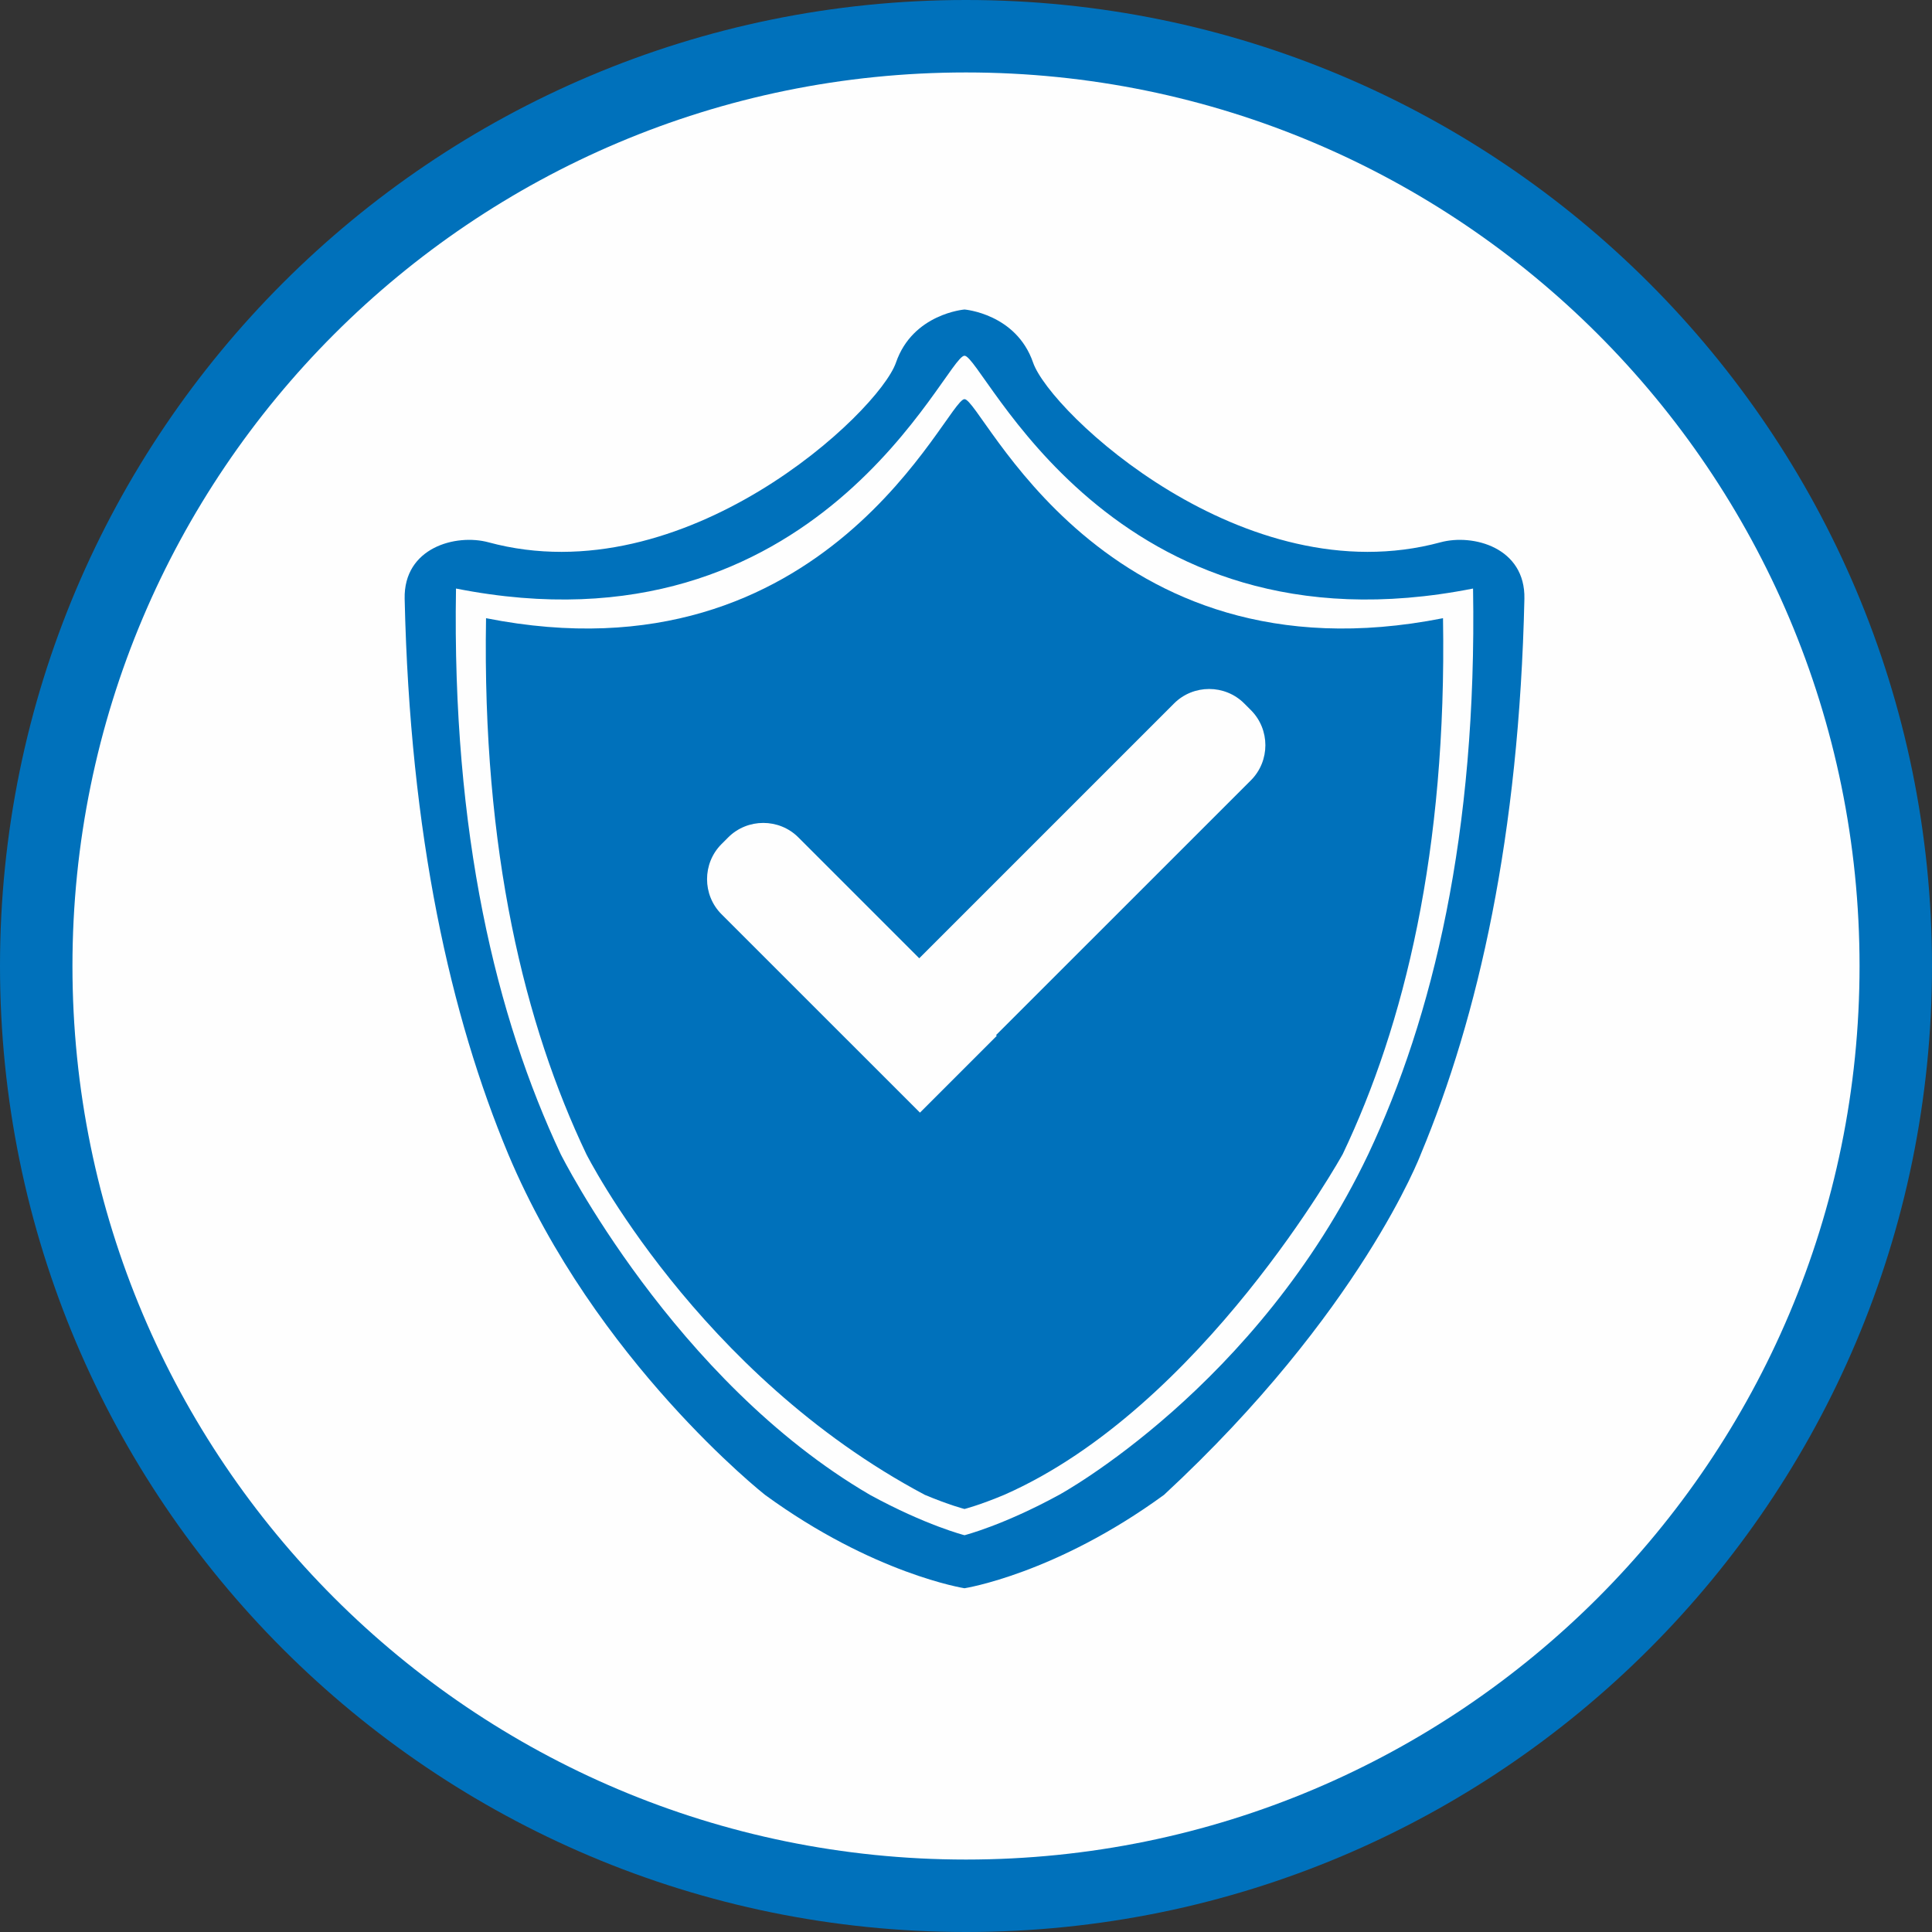
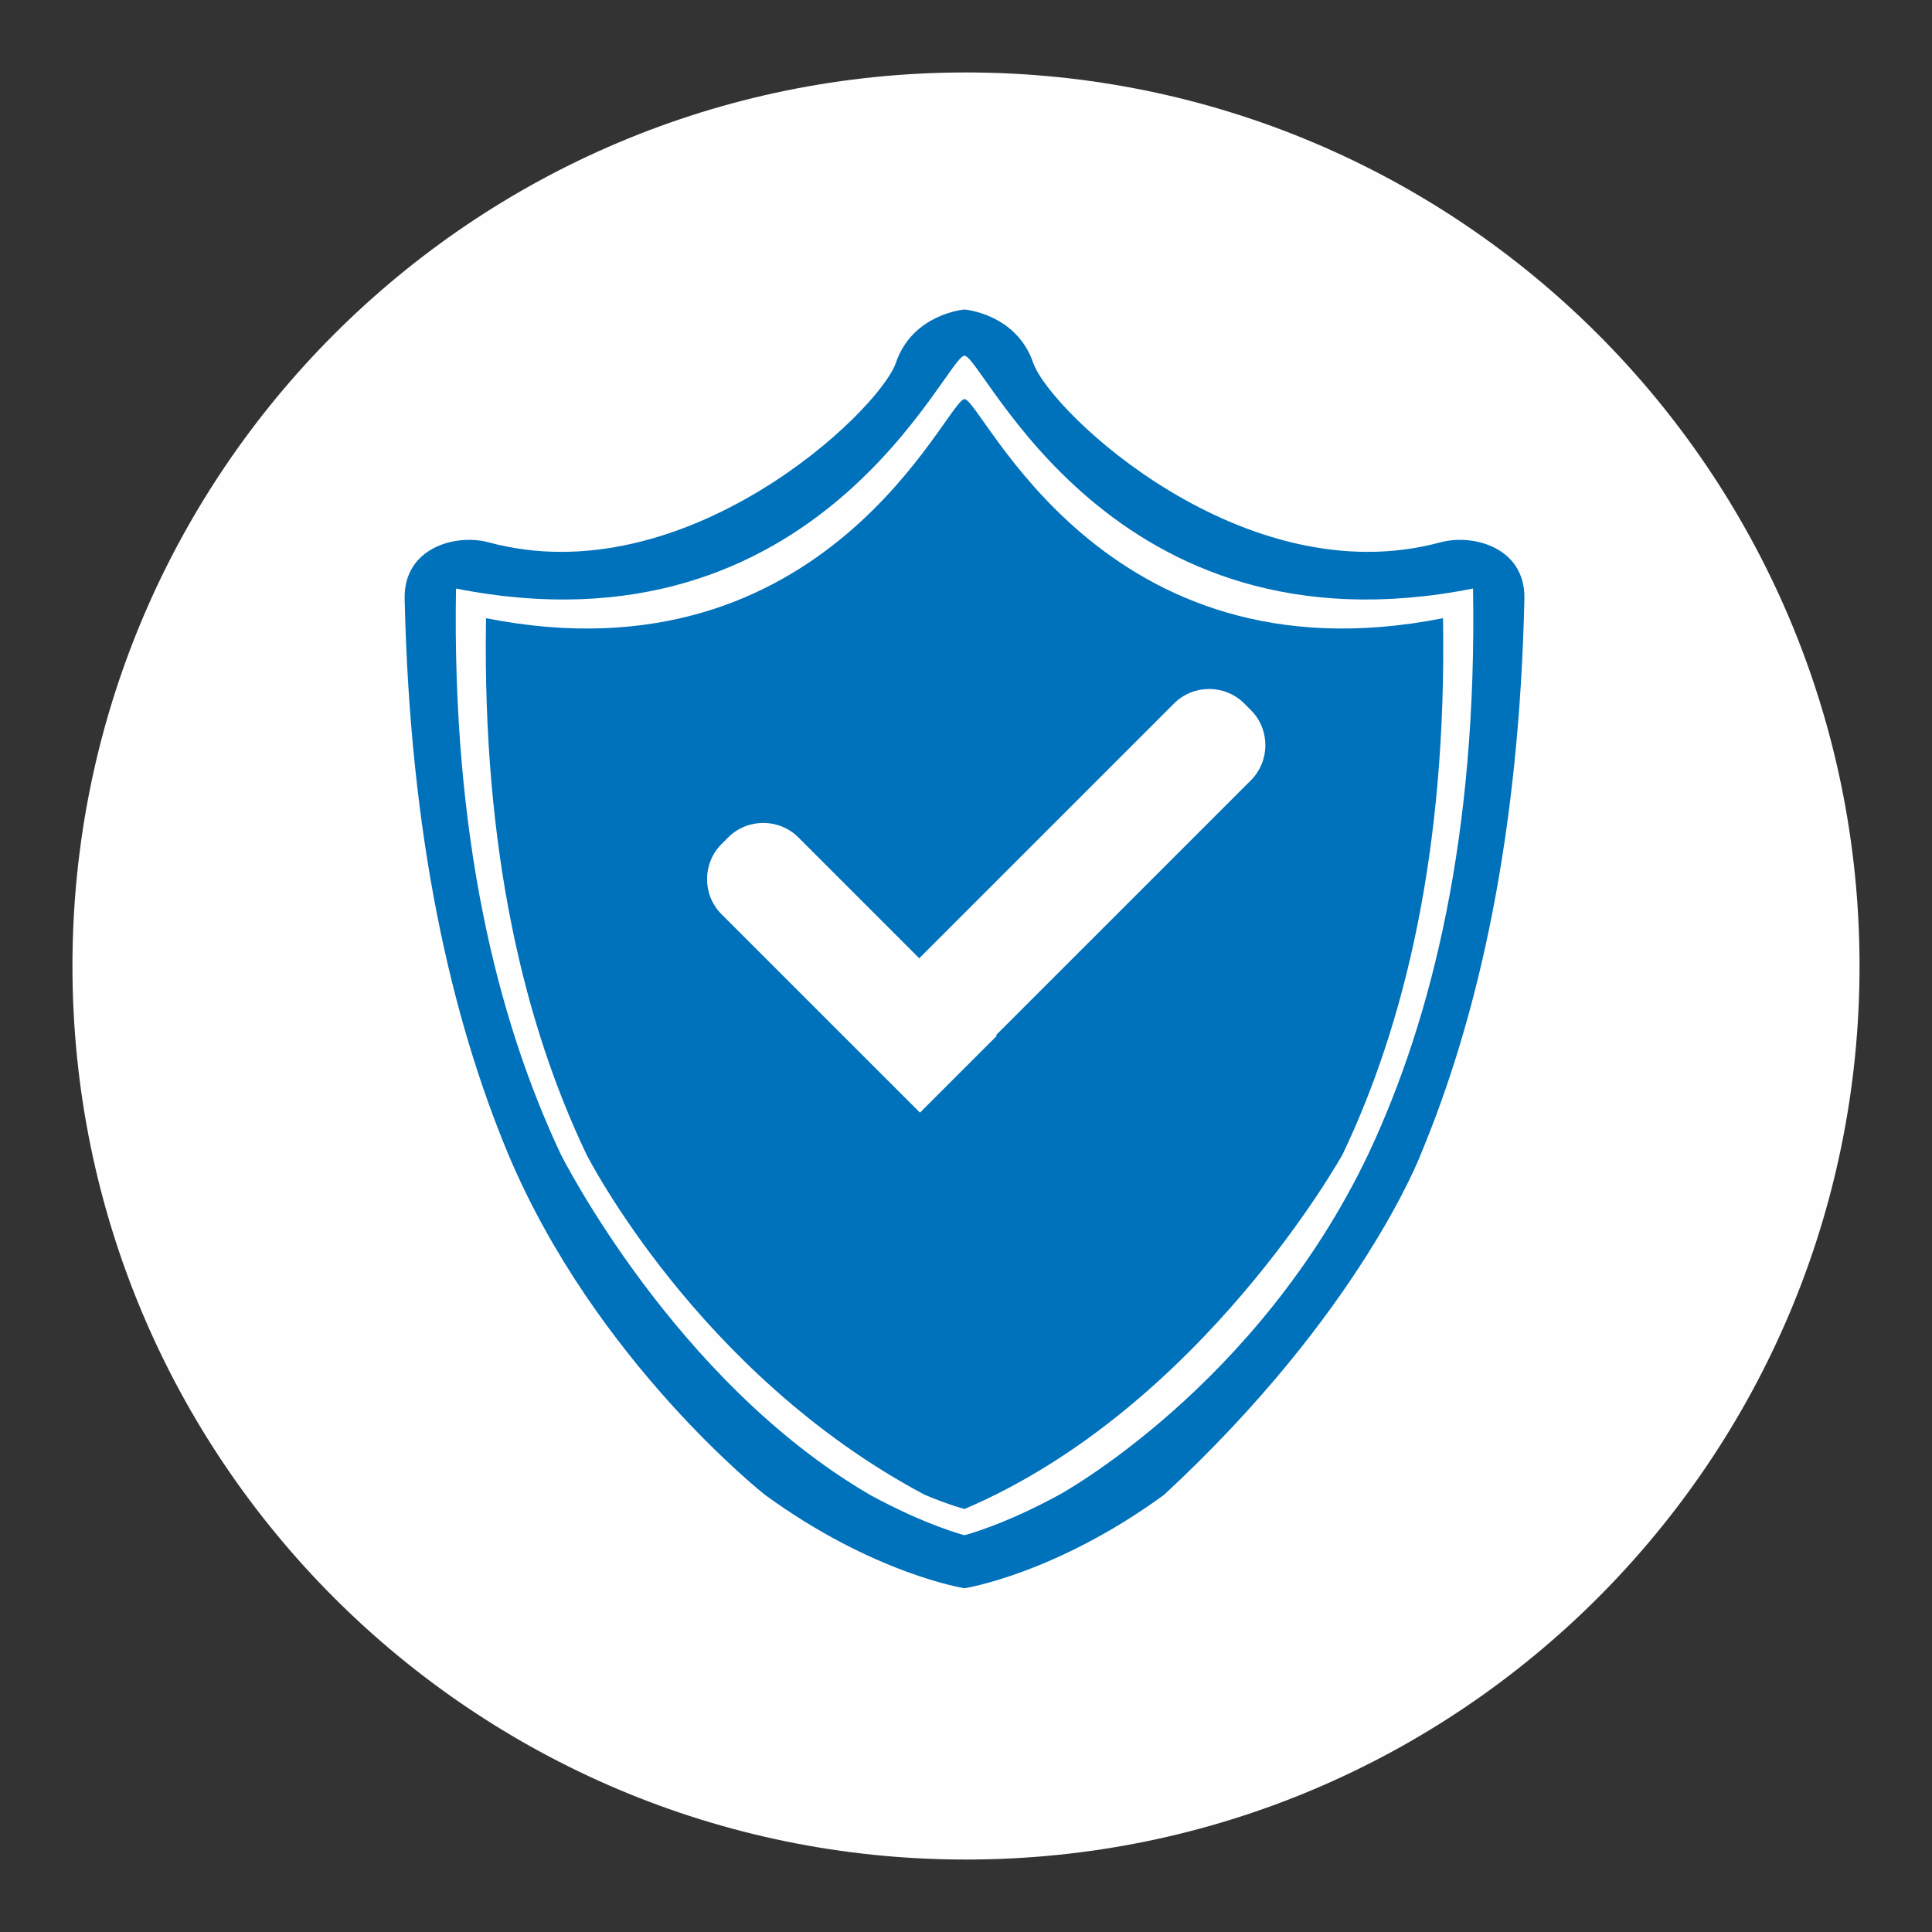
<svg xmlns="http://www.w3.org/2000/svg" width="40px" height="40px" viewBox="0 0 40 40" version="1.1">
  <rect x="0" y="0" width="40" height="40" fill="#333333" stroke="none" />
  <title>icons/usp/certified</title>
  <g id="icons/usp/certified" stroke="none" stroke-width="1" fill="none" fill-rule="evenodd">
    <g id="Group" transform="translate(-0, -0)">
-       <path d="M20,0 C8.954,0 0,8.954 0,20 C0,31.046 8.954,40 20,40 C31.046,40 40,31.046 40,20 C40,8.954 31.046,0 20,0" id="Fill-1" fill="#0071BB" />
      <path d="M20,38.5 C9.783,38.5 1.5,30.217 1.5,20 C1.5,9.783 9.783,1.5 20,1.5 C30.217,1.5 38.5,9.783 38.5,20 C38.5,30.217 30.217,38.5 20,38.5" id="Fill-4" fill="#FEFEFE" />
      <path d="M28.33,23.894 C26.029,28.721 21.928,30.949 21.928,30.949 C20.769,31.582 19.969,31.785 19.969,31.785 C19.969,31.785 19.169,31.582 18.011,30.949 C13.95,28.58 11.608,23.894 11.608,23.894 C10.278,21.067 9.356,17.269 9.441,12.185 C16.955,13.674 19.578,7.365 19.969,7.365 C20.361,7.365 22.984,13.674 30.498,12.185 C30.583,17.269 29.66,21.067 28.33,23.894 M29.824,11.228 C25.765,12.327 21.743,8.534 21.389,7.507 C21.039,6.493 19.969,6.408 19.969,6.408 C19.969,6.408 18.899,6.493 18.55,7.507 C18.195,8.534 14.173,12.327 10.114,11.228 C9.442,11.046 8.354,11.334 8.378,12.398 C8.487,17.304 9.333,21.044 10.522,23.894 C12.325,28.183 15.838,30.949 15.838,30.949 C18.087,32.59 19.969,32.883 19.969,32.883 C19.969,32.883 21.852,32.59 24.1,30.949 C28.18,27.17 29.417,23.894 29.417,23.894 C30.606,21.044 31.452,17.304 31.561,12.398 C31.584,11.334 30.496,11.046 29.824,11.228" id="Fill-7" fill="#0071BB" />
-       <path d="M25.899,16.155 L20.622,21.431 L20.637,21.446 L19.047,23.036 L14.938,18.928 C14.539,18.529 14.539,17.875 14.938,17.476 L15.077,17.337 C15.476,16.938 16.13,16.938 16.529,17.337 L19.032,19.84 L24.308,14.564 C24.707,14.165 25.361,14.165 25.76,14.564 L25.899,14.703 C26.298,15.102 26.298,15.755 25.899,16.155 M29.876,12.799 C22.806,14.2 20.338,8.264 19.969,8.264 C19.601,8.264 17.133,14.2 10.063,12.799 C9.981,17.629 10.868,21.226 12.139,23.894 C12.139,23.894 14.434,28.448 19.147,30.949 C19.658,31.163 19.969,31.242 19.969,31.242 C19.969,31.242 20.28,31.163 20.791,30.949 C24.893,29.144 27.8,23.894 27.8,23.894 C29.071,21.226 29.957,17.629 29.876,12.799" id="Fill-9" fill="#0071BB" />
+       <path d="M25.899,16.155 L20.622,21.431 L20.637,21.446 L19.047,23.036 L14.938,18.928 C14.539,18.529 14.539,17.875 14.938,17.476 L15.077,17.337 C15.476,16.938 16.13,16.938 16.529,17.337 L19.032,19.84 L24.308,14.564 C24.707,14.165 25.361,14.165 25.76,14.564 L25.899,14.703 C26.298,15.102 26.298,15.755 25.899,16.155 M29.876,12.799 C22.806,14.2 20.338,8.264 19.969,8.264 C19.601,8.264 17.133,14.2 10.063,12.799 C9.981,17.629 10.868,21.226 12.139,23.894 C12.139,23.894 14.434,28.448 19.147,30.949 C19.658,31.163 19.969,31.242 19.969,31.242 C24.893,29.144 27.8,23.894 27.8,23.894 C29.071,21.226 29.957,17.629 29.876,12.799" id="Fill-9" fill="#0071BB" />
    </g>
  </g>
</svg>